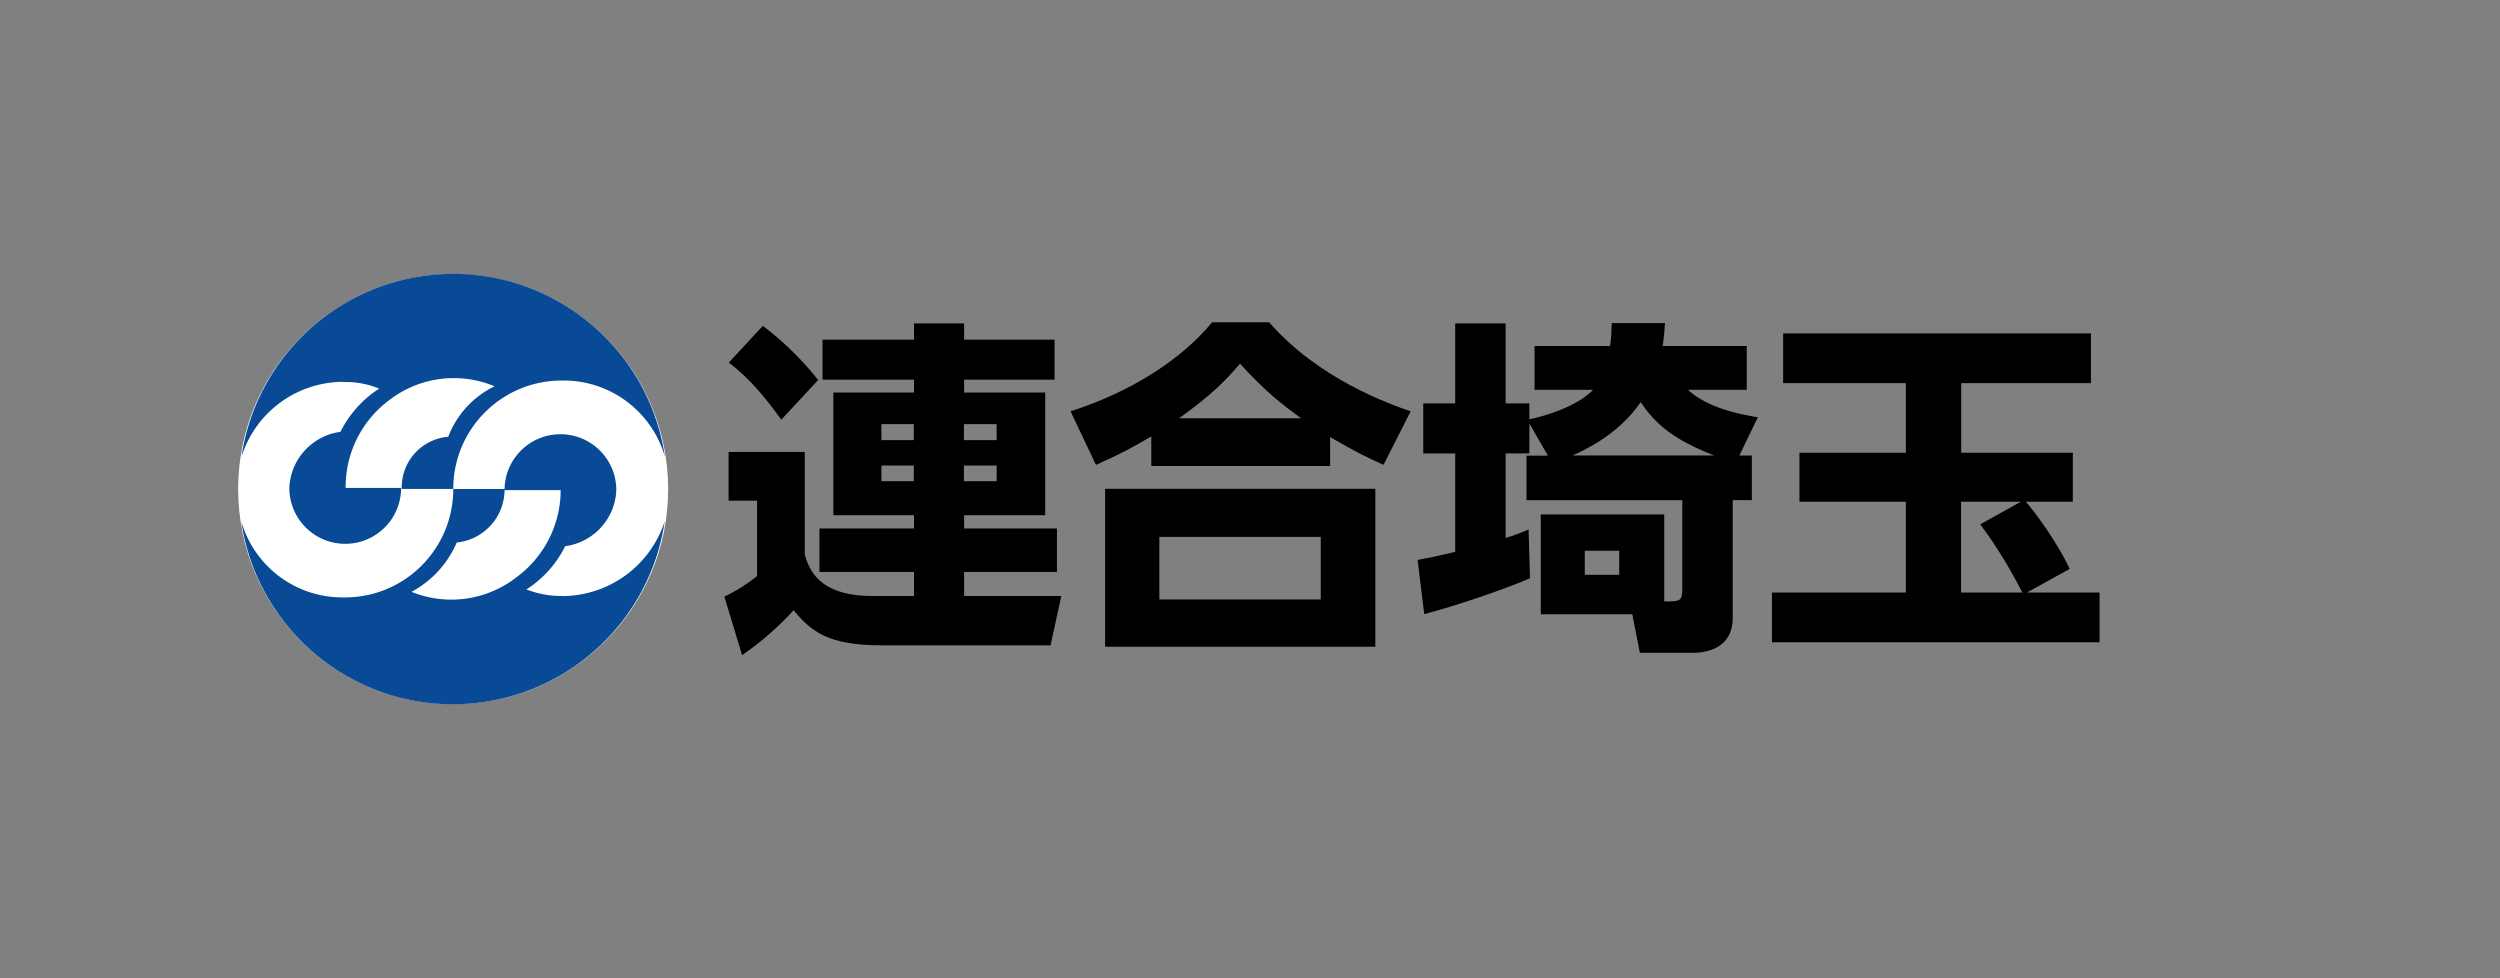
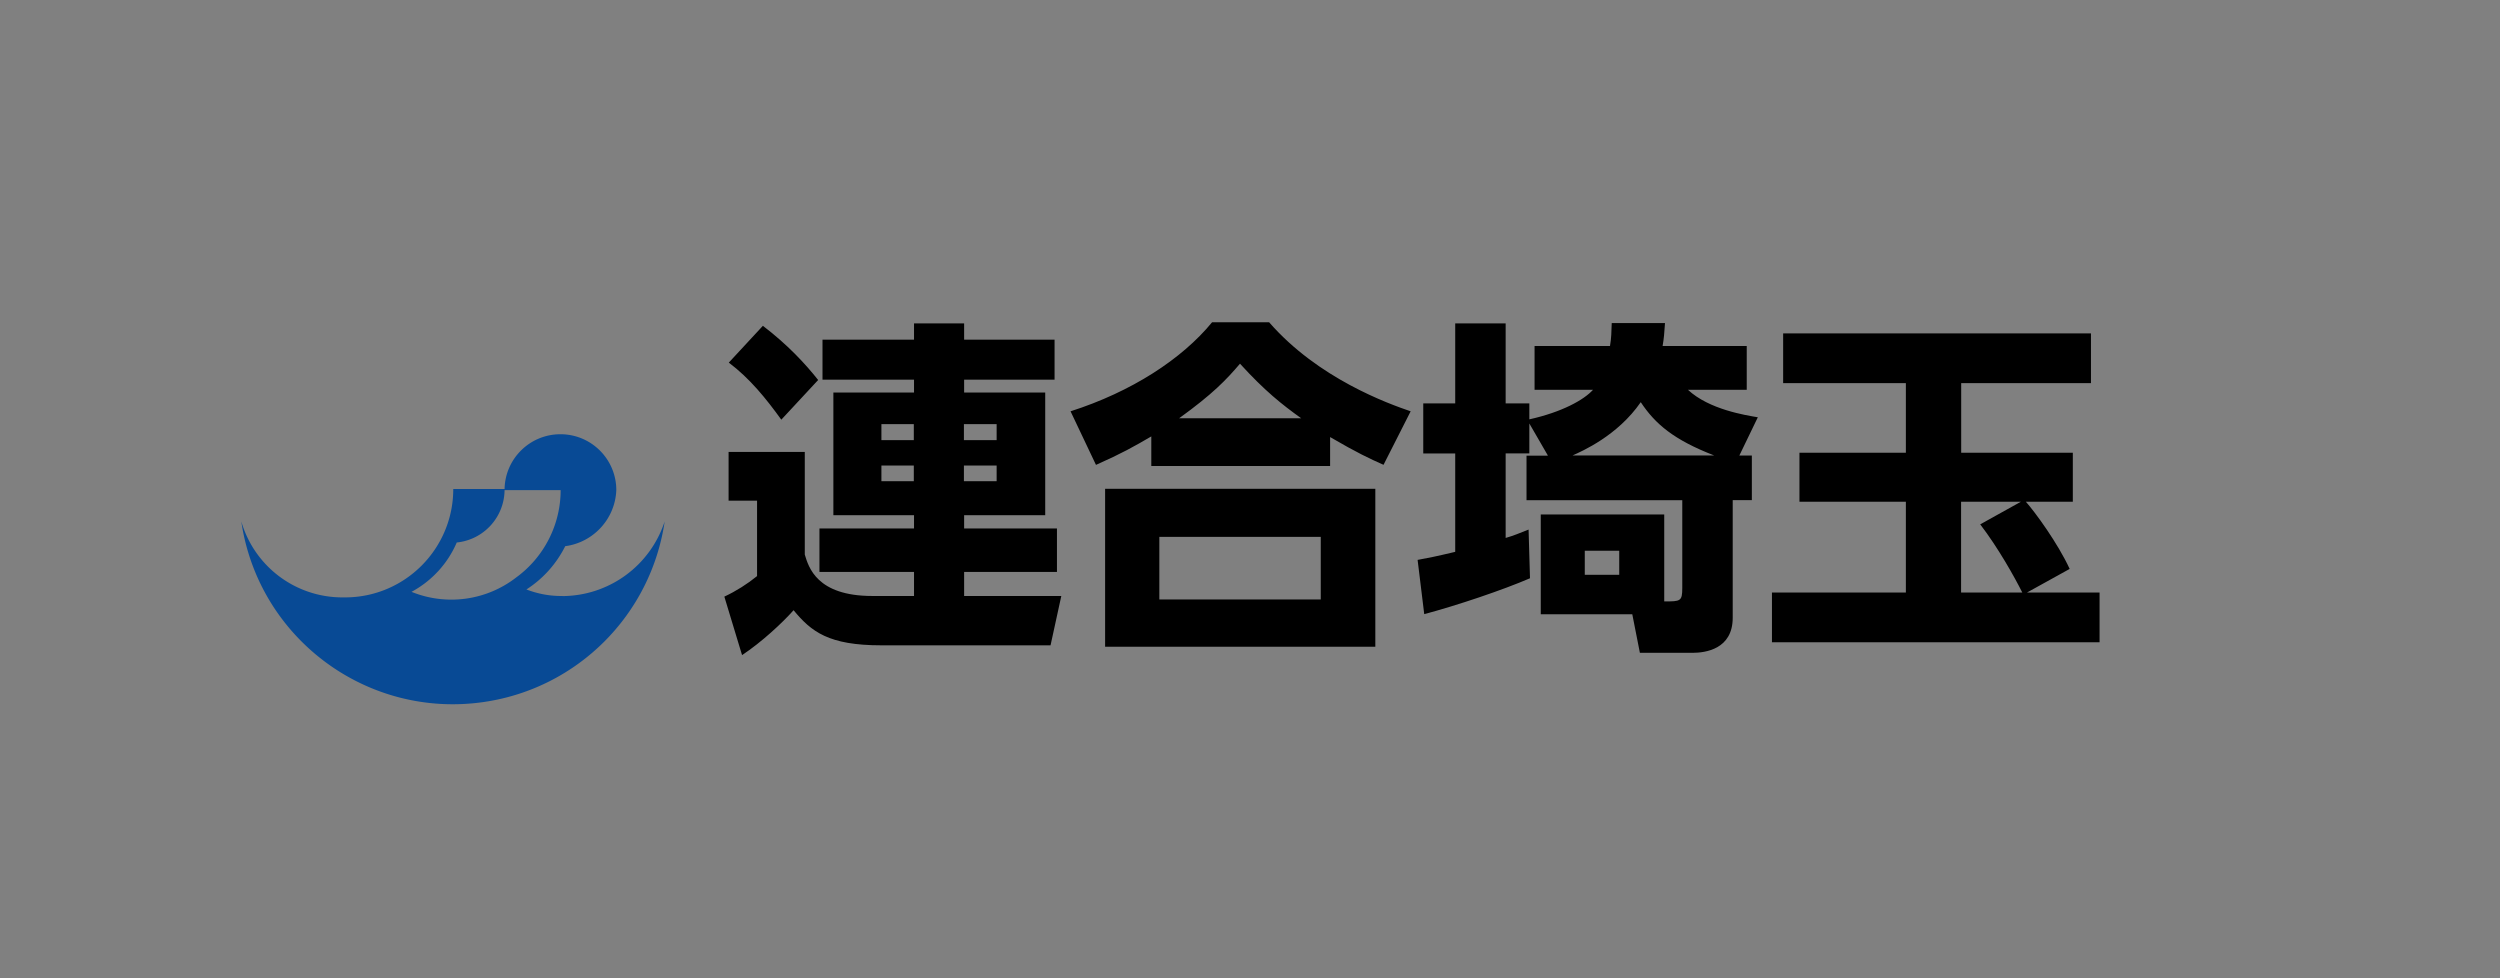
<svg xmlns="http://www.w3.org/2000/svg" id="_レイヤー_1" data-name="レイヤー_1" viewBox="0 0 230 90">
  <rect x="0" y="0" width="230" height="90" fill="#808080" stroke="none" />
  <defs>
    <style>.cls-2{fill:#084a95}</style>
  </defs>
-   <circle cx="41.69" cy="45" r="19.78" fill="#fff" />
-   <path class="cls-2" d="M31.56 35.15c1.14-.04 2.27.17 3.33.6-1.53.98-2.76 2.36-3.57 3.98-2.61.35-4.6 2.53-4.7 5.16 0 2.84 2.3 5.14 5.14 5.14s5.14-2.3 5.14-5.14h-5.1a9.951 9.951 0 014.08-8.13 9.715 9.715 0 019.62-1.22 8.531 8.531 0 00-4.26 4.64 4.67 4.67 0 00-4.28 4.8h4.74c0-5.5 4.45-9.96 9.96-9.97H52c4.27.06 7.99 2.91 9.17 7.01-1.58-10.76-11.58-18.19-22.34-16.61a19.676 19.676 0 00-16.61 16.61 9.829 9.829 0 019.34-6.89z" />
  <path class="cls-2" d="M51.76 54.83c-1.14.02-2.27-.19-3.33-.6 1.53-.98 2.76-2.36 3.57-3.98 2.61-.35 4.6-2.53 4.7-5.16 0-2.84-2.3-5.14-5.14-5.14s-5.14 2.3-5.14 5.14h5.16c0 3.17-1.52 6.16-4.08 8.03a9.743 9.743 0 01-9.64 1.33c1.86-1 3.33-2.6 4.16-4.54a4.894 4.894 0 004.4-4.92H41.7c0 5.5-4.45 9.97-9.96 9.97h-.37a9.676 9.676 0 01-9.17-6.99c1.58 10.76 11.58 18.19 22.34 16.61 8.6-1.26 15.35-8.02 16.61-16.61a9.945 9.945 0 01-9.4 6.87z" />
  <path d="M88.68 54.83h8.96l-.99 4.54H81.07c-4.83 0-6.43-1.25-8.06-3.23-1.02 1.15-2.94 2.94-4.74 4.13l-1.63-5.38c1.09-.51 2.14-1.18 3.01-1.89v-6.94h-2.62v-4.48h7.01v9.44c.35 1.15 1.09 3.81 6.21 3.81h3.84v-2.21h-8.7v-4h8.7V47.4h-7.42V36.11h7.42v-1.18h-8.42v-3.68h8.42v-1.5h4.61v1.5h8.32v3.68H88.7v1.18h7.46V47.4H88.7v1.22h8.54v4H88.7v2.21zm-18.5-24.86c2.3 1.76 3.9 3.49 5.09 4.99l-3.39 3.65c-1.41-1.95-2.88-3.78-4.83-5.25l3.14-3.39zm10.91 9.05v1.47h2.98v-1.47h-2.98zm0 3.81v1.44h2.98v-1.44h-2.98zm7.59-3.81v1.47h3.01v-1.47h-3.01zm0 3.81v1.44h3.01v-1.44h-3.01zm38.62-.06c-1.31-.58-2.46-1.12-4.93-2.56v2.66h-16.45v-2.72c-1.54.9-2.72 1.57-5.09 2.62l-2.34-4.93c5.6-1.79 10.24-4.8 13.02-8.19h5.25c4.51 5.18 10.97 7.49 13.02 8.19l-2.5 4.93zm-.77 2.2V59.5h-24.86V44.97h24.86zm-5.02 4.42h-14.85v5.76h14.85v-5.76zm-1.8-10.91c-1.79-1.28-3.36-2.53-5.63-5.02-1.28 1.5-2.5 2.78-5.6 5.02h11.23zm22.69 3.42l-1.7-2.94v2.75h-2.18v7.78c.77-.22 1.22-.42 2.11-.77l.13 4.48c-2.53 1.09-6.72 2.5-9.73 3.3l-.61-4.99c.9-.16 1.7-.32 3.46-.74v-9.05h-2.94v-4.61h2.94v-7.36h4.64v7.36h2.18v1.47c3.01-.67 5.02-1.79 5.86-2.72h-5.38v-4.03h6.94c.13-.74.13-1.31.16-2.11h4.9c-.06.9-.1 1.44-.22 2.11h7.74v4.03h-5.41c1.95 1.82 5.31 2.34 6.43 2.53l-1.7 3.52h1.15v4.1h-1.76v10.82c0 2.91-2.53 3.23-3.71 3.23h-4.83l-.7-3.55h-8.42v-9.18h11.36v8c1.5 0 1.66 0 1.66-1.25v-8.06h-14.33v-4.1h1.95zm15.3 0c-3.71-1.44-5.41-2.88-6.75-4.9-2.14 3.1-5.41 4.51-6.27 4.9h13.02zm-11.9 8.77v2.21h3.17v-2.21h-3.17zm40.67 3.84h6.69v4.58h-30.14v-4.58h12.32v-8.35h-9.79v-4.51h9.79v-6.4h-11.29v-4.58h28.32v4.58h-11.94v6.4h10.27v4.51h-4.32c.83.93 2.94 3.81 4.03 6.18l-3.94 2.18zm-.55-8.35h-5.5v8.35h5.63c-.74-1.47-2.21-4.1-3.87-6.27l3.74-2.08z" />
</svg>